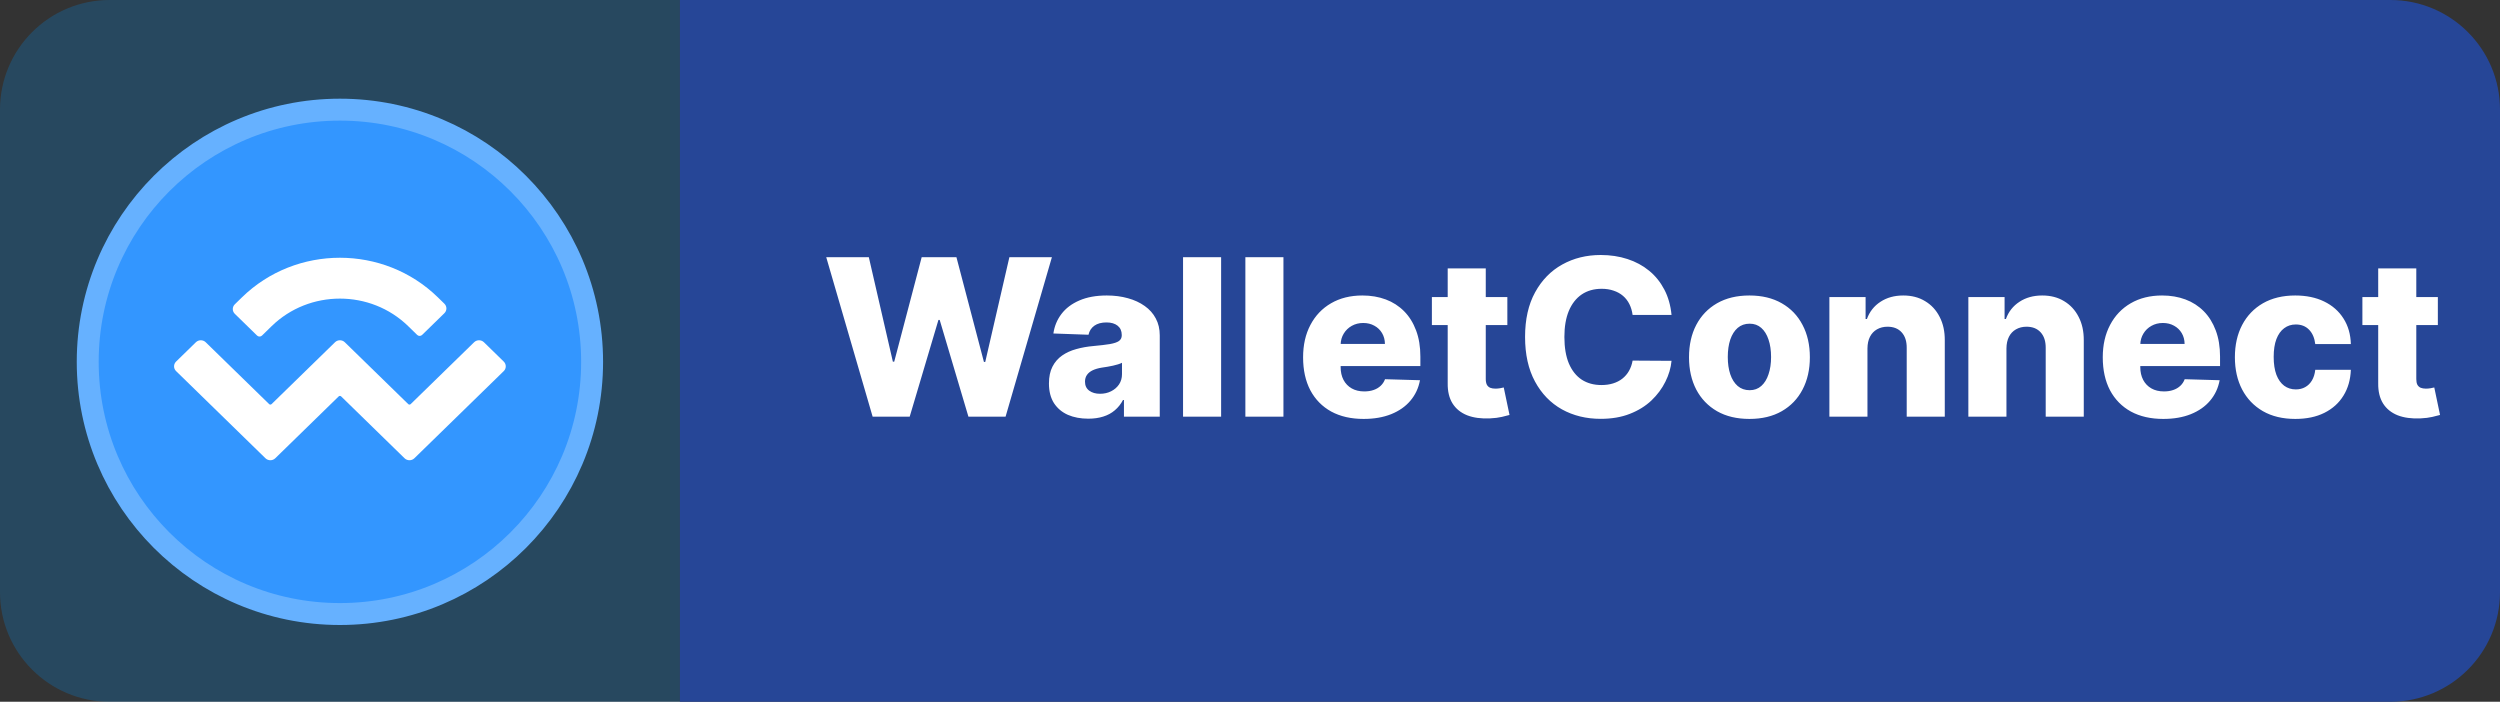
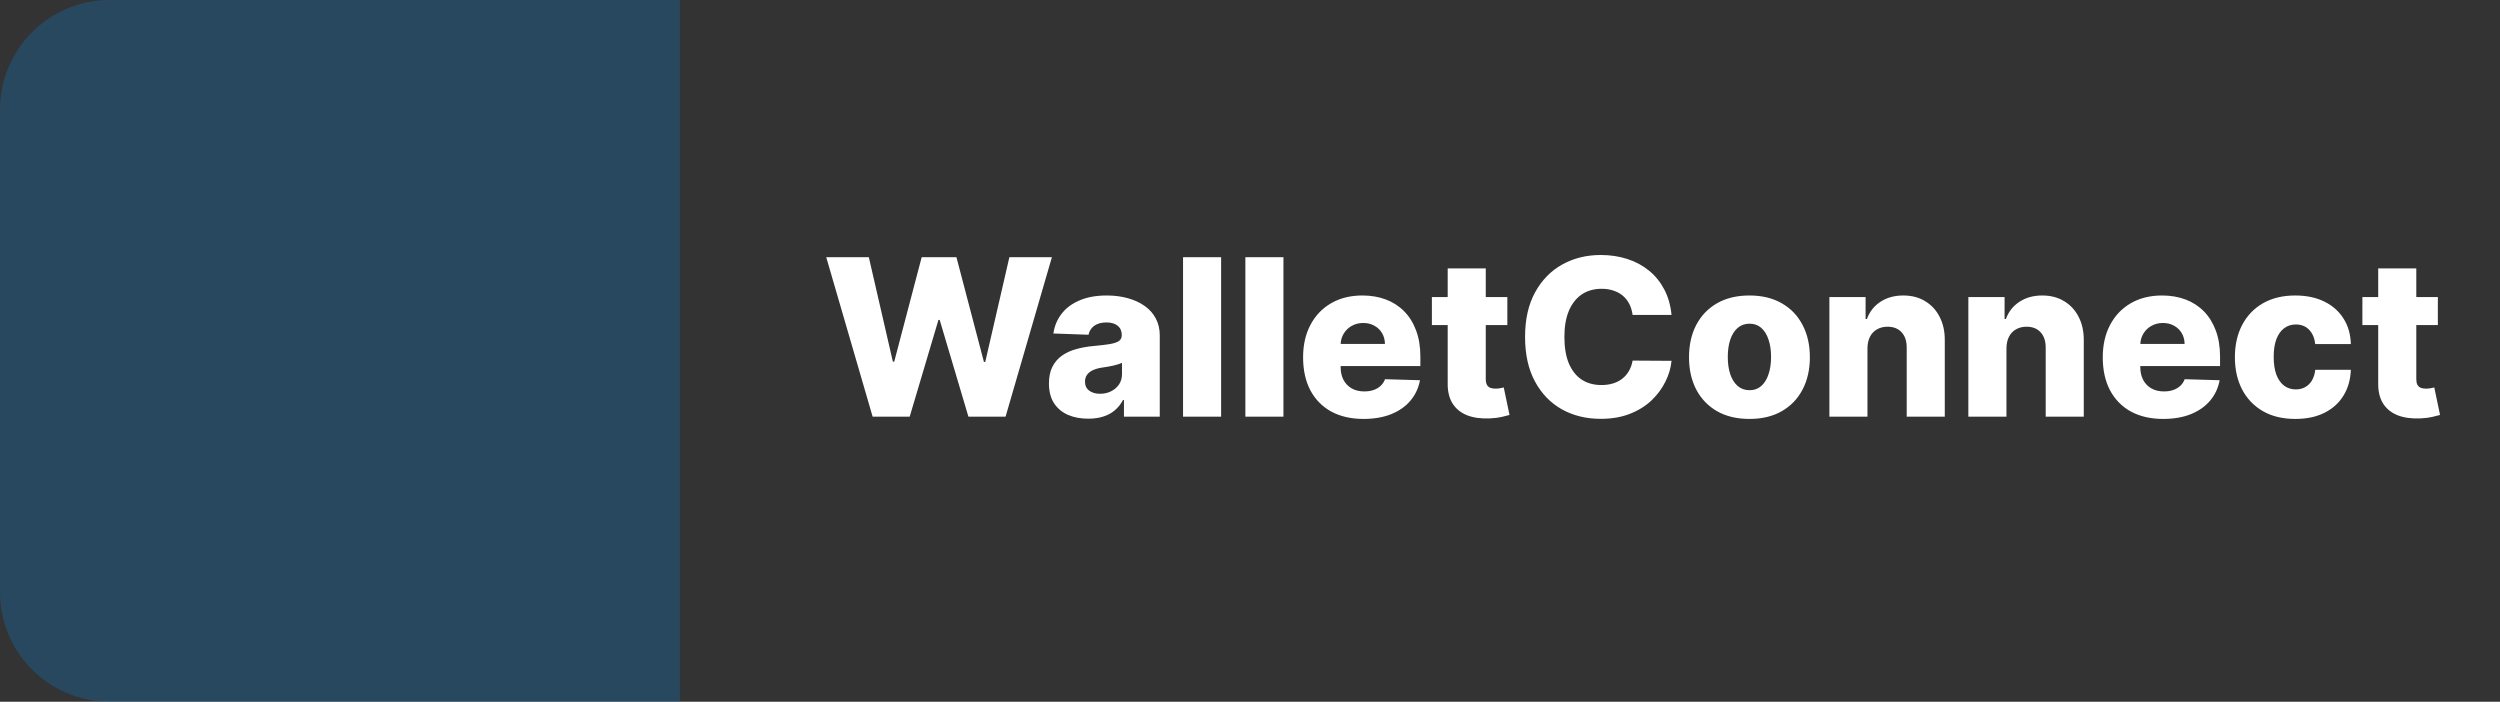
<svg xmlns="http://www.w3.org/2000/svg" width="114" height="32" viewBox="0 0 114 32" fill="none">
  <rect x="0" y="0" width="114" height="32" fill="#333333" stroke="none" />
  <path d="M0 5C0 2.239 2.239 0 5 0H31V32H5C2.239 32 0 29.761 0 27V5Z" fill="#0C7CCD" fill-opacity="0.29" />
-   <path d="M114 27C114 29.761 111.761 32 109 32L31 32V0L109 0C111.761 0 114 2.239 114 5V27Z" fill="#264697" />
  <path d="M39.792 19L37.676 11.727H39.618L40.715 16.493H40.776L42.029 11.727H43.613L44.867 16.504H44.927L46.028 11.727H47.967L45.854 19H44.16L42.85 14.589H42.793L41.482 19H39.792ZM49.625 19.092C49.277 19.092 48.968 19.034 48.698 18.918C48.431 18.8 48.219 18.622 48.063 18.386C47.909 18.146 47.832 17.847 47.832 17.487C47.832 17.184 47.885 16.928 47.992 16.72C48.098 16.512 48.245 16.343 48.432 16.212C48.619 16.082 48.834 15.984 49.078 15.918C49.322 15.849 49.583 15.803 49.86 15.779C50.17 15.751 50.419 15.721 50.609 15.69C50.798 15.657 50.935 15.611 51.021 15.552C51.108 15.49 51.152 15.404 51.152 15.293V15.275C51.152 15.093 51.089 14.952 50.964 14.852C50.839 14.753 50.669 14.703 50.456 14.703C50.227 14.703 50.042 14.753 49.902 14.852C49.763 14.952 49.674 15.089 49.636 15.264L48.034 15.207C48.082 14.876 48.203 14.58 48.4 14.32C48.599 14.057 48.871 13.851 49.217 13.702C49.565 13.55 49.983 13.474 50.47 13.474C50.818 13.474 51.139 13.516 51.433 13.599C51.726 13.679 51.982 13.798 52.2 13.954C52.418 14.108 52.586 14.297 52.704 14.522C52.825 14.747 52.885 15.004 52.885 15.293V19H51.252V18.24H51.209C51.112 18.425 50.988 18.581 50.836 18.709C50.687 18.837 50.511 18.933 50.307 18.996C50.106 19.06 49.879 19.092 49.625 19.092ZM50.161 17.956C50.348 17.956 50.517 17.918 50.666 17.842C50.817 17.767 50.938 17.662 51.028 17.53C51.118 17.395 51.163 17.239 51.163 17.061V16.543C51.113 16.569 51.053 16.592 50.982 16.614C50.913 16.635 50.837 16.655 50.754 16.674C50.672 16.693 50.586 16.709 50.499 16.724C50.411 16.738 50.327 16.751 50.247 16.763C50.083 16.789 49.944 16.829 49.828 16.884C49.714 16.938 49.626 17.009 49.565 17.097C49.506 17.182 49.476 17.284 49.476 17.402C49.476 17.582 49.54 17.719 49.668 17.814C49.798 17.909 49.962 17.956 50.161 17.956ZM55.683 11.727V19H53.947V11.727H55.683ZM58.525 11.727V19H56.789V11.727H58.525ZM62.18 19.103C61.61 19.103 61.117 18.991 60.703 18.766C60.291 18.538 59.974 18.215 59.751 17.796C59.531 17.375 59.421 16.874 59.421 16.294C59.421 15.731 59.532 15.238 59.755 14.817C59.977 14.393 60.291 14.064 60.696 13.829C61.101 13.593 61.578 13.474 62.127 13.474C62.515 13.474 62.87 13.535 63.192 13.655C63.514 13.776 63.792 13.955 64.027 14.192C64.261 14.428 64.444 14.721 64.574 15.069C64.704 15.415 64.769 15.811 64.769 16.259V16.692H60.028V15.683H63.153C63.151 15.499 63.107 15.334 63.022 15.19C62.937 15.045 62.819 14.933 62.67 14.852C62.523 14.769 62.354 14.728 62.163 14.728C61.968 14.728 61.794 14.772 61.64 14.859C61.487 14.945 61.365 15.062 61.275 15.211C61.185 15.358 61.137 15.525 61.133 15.712V16.738C61.133 16.96 61.176 17.156 61.264 17.324C61.352 17.49 61.476 17.619 61.637 17.711C61.798 17.803 61.99 17.849 62.212 17.849C62.366 17.849 62.506 17.828 62.631 17.785C62.757 17.743 62.864 17.68 62.954 17.597C63.044 17.514 63.112 17.413 63.157 17.292L64.751 17.338C64.685 17.695 64.539 18.007 64.314 18.272C64.092 18.535 63.8 18.74 63.437 18.886C63.075 19.031 62.656 19.103 62.18 19.103ZM68.735 13.546V14.824H65.294V13.546H68.735ZM66.015 12.239H67.751V17.285C67.751 17.391 67.768 17.478 67.801 17.544C67.836 17.608 67.887 17.654 67.954 17.683C68.02 17.709 68.099 17.722 68.191 17.722C68.258 17.722 68.328 17.716 68.401 17.704C68.477 17.69 68.534 17.678 68.571 17.668L68.834 18.922C68.751 18.945 68.634 18.975 68.483 19.011C68.334 19.046 68.155 19.069 67.946 19.078C67.539 19.097 67.19 19.05 66.899 18.936C66.61 18.82 66.389 18.64 66.235 18.396C66.083 18.152 66.01 17.846 66.015 17.477V12.239ZM76.222 14.362H74.447C74.423 14.18 74.374 14.015 74.301 13.869C74.228 13.722 74.131 13.596 74.01 13.492C73.889 13.388 73.746 13.309 73.58 13.254C73.417 13.197 73.236 13.169 73.037 13.169C72.684 13.169 72.38 13.255 72.124 13.428C71.871 13.601 71.676 13.851 71.538 14.178C71.403 14.504 71.336 14.9 71.336 15.364C71.336 15.847 71.405 16.251 71.542 16.578C71.682 16.902 71.877 17.148 72.128 17.313C72.381 17.477 72.681 17.558 73.026 17.558C73.22 17.558 73.397 17.533 73.555 17.484C73.716 17.434 73.857 17.362 73.978 17.267C74.101 17.17 74.202 17.053 74.28 16.916C74.36 16.776 74.416 16.618 74.447 16.443L76.222 16.454C76.192 16.776 76.098 17.093 75.942 17.405C75.788 17.718 75.576 18.003 75.306 18.261C75.036 18.517 74.707 18.721 74.319 18.872C73.933 19.024 73.49 19.099 72.991 19.099C72.333 19.099 71.743 18.955 71.222 18.666C70.704 18.375 70.294 17.951 69.994 17.395C69.693 16.838 69.543 16.162 69.543 15.364C69.543 14.563 69.695 13.885 70.001 13.329C70.306 12.773 70.719 12.35 71.24 12.061C71.761 11.772 72.344 11.628 72.991 11.628C73.431 11.628 73.838 11.689 74.212 11.812C74.586 11.933 74.915 12.111 75.2 12.345C75.484 12.577 75.715 12.863 75.892 13.201C76.07 13.54 76.18 13.927 76.222 14.362ZM79.774 19.103C79.201 19.103 78.709 18.986 78.297 18.751C77.888 18.515 77.571 18.186 77.349 17.764C77.129 17.34 77.019 16.849 77.019 16.291C77.019 15.729 77.129 15.238 77.349 14.817C77.571 14.393 77.888 14.064 78.297 13.829C78.709 13.593 79.201 13.474 79.774 13.474C80.347 13.474 80.838 13.593 81.248 13.829C81.66 14.064 81.976 14.393 82.196 14.817C82.419 15.238 82.53 15.729 82.53 16.291C82.53 16.849 82.419 17.34 82.196 17.764C81.976 18.186 81.66 18.515 81.248 18.751C80.838 18.986 80.347 19.103 79.774 19.103ZM79.785 17.793C79.993 17.793 80.17 17.729 80.314 17.601C80.459 17.473 80.569 17.296 80.644 17.068C80.722 16.841 80.761 16.578 80.761 16.28C80.761 15.977 80.722 15.712 80.644 15.484C80.569 15.257 80.459 15.079 80.314 14.952C80.17 14.824 79.993 14.76 79.785 14.76C79.57 14.76 79.387 14.824 79.238 14.952C79.091 15.079 78.979 15.257 78.901 15.484C78.825 15.712 78.787 15.977 78.787 16.28C78.787 16.578 78.825 16.841 78.901 17.068C78.979 17.296 79.091 17.473 79.238 17.601C79.387 17.729 79.57 17.793 79.785 17.793ZM85.156 15.889V19H83.42V13.546H85.071V14.547H85.131C85.252 14.213 85.458 13.951 85.749 13.762C86.04 13.57 86.387 13.474 86.79 13.474C87.173 13.474 87.506 13.561 87.787 13.734C88.072 13.904 88.292 14.143 88.448 14.451C88.607 14.756 88.685 15.114 88.682 15.523V19H86.946V15.864C86.948 15.561 86.871 15.325 86.715 15.154C86.561 14.984 86.347 14.898 86.072 14.898C85.89 14.898 85.729 14.939 85.589 15.019C85.452 15.097 85.346 15.21 85.27 15.357C85.196 15.503 85.158 15.681 85.156 15.889ZM91.494 15.889V19H89.757V13.546H91.409V14.547H91.469C91.59 14.213 91.796 13.951 92.087 13.762C92.378 13.57 92.725 13.474 93.127 13.474C93.511 13.474 93.844 13.561 94.125 13.734C94.409 13.904 94.63 14.143 94.786 14.451C94.945 14.756 95.023 15.114 95.02 15.523V19H93.284V15.864C93.286 15.561 93.209 15.325 93.053 15.154C92.899 14.984 92.685 14.898 92.41 14.898C92.228 14.898 92.067 14.939 91.927 15.019C91.79 15.097 91.683 15.21 91.608 15.357C91.534 15.503 91.496 15.681 91.494 15.889ZM98.645 19.103C98.075 19.103 97.582 18.991 97.168 18.766C96.756 18.538 96.439 18.215 96.216 17.796C95.996 17.375 95.886 16.874 95.886 16.294C95.886 15.731 95.997 15.238 96.22 14.817C96.442 14.393 96.756 14.064 97.161 13.829C97.566 13.593 98.043 13.474 98.592 13.474C98.98 13.474 99.335 13.535 99.657 13.655C99.979 13.776 100.257 13.955 100.492 14.192C100.726 14.428 100.908 14.721 101.039 15.069C101.169 15.415 101.234 15.811 101.234 16.259V16.692H96.493V15.683H99.618C99.616 15.499 99.572 15.334 99.487 15.19C99.401 15.045 99.284 14.933 99.135 14.852C98.988 14.769 98.819 14.728 98.627 14.728C98.433 14.728 98.259 14.772 98.105 14.859C97.951 14.945 97.829 15.062 97.74 15.211C97.65 15.358 97.602 15.525 97.597 15.712V16.738C97.597 16.96 97.641 17.156 97.729 17.324C97.817 17.49 97.941 17.619 98.102 17.711C98.263 17.803 98.454 17.849 98.677 17.849C98.831 17.849 98.971 17.828 99.096 17.785C99.222 17.743 99.329 17.68 99.419 17.597C99.509 17.514 99.577 17.413 99.622 17.292L101.216 17.338C101.15 17.695 101.004 18.007 100.779 18.272C100.557 18.535 100.264 18.74 99.902 18.886C99.54 19.031 99.121 19.103 98.645 19.103ZM104.667 19.103C104.092 19.103 103.598 18.985 103.186 18.748C102.777 18.511 102.462 18.182 102.241 17.761C102.021 17.337 101.911 16.847 101.911 16.291C101.911 15.732 102.021 15.242 102.241 14.82C102.464 14.396 102.78 14.066 103.19 13.829C103.602 13.593 104.093 13.474 104.663 13.474C105.168 13.474 105.607 13.566 105.981 13.748C106.357 13.93 106.651 14.188 106.862 14.522C107.075 14.854 107.187 15.243 107.199 15.69H105.576C105.543 15.411 105.448 15.192 105.292 15.033C105.138 14.875 104.937 14.796 104.688 14.796C104.487 14.796 104.311 14.852 104.159 14.966C104.008 15.077 103.889 15.243 103.804 15.463C103.721 15.681 103.68 15.951 103.68 16.273C103.68 16.595 103.721 16.867 103.804 17.09C103.889 17.31 104.008 17.477 104.159 17.59C104.311 17.701 104.487 17.757 104.688 17.757C104.849 17.757 104.991 17.723 105.114 17.654C105.24 17.585 105.343 17.485 105.423 17.352C105.504 17.217 105.555 17.054 105.576 16.862H107.199C107.182 17.312 107.07 17.705 106.862 18.041C106.656 18.377 106.366 18.639 105.991 18.826C105.62 19.011 105.178 19.103 104.667 19.103ZM111.166 13.546V14.824H107.725V13.546H111.166ZM108.446 12.239H110.183V17.285C110.183 17.391 110.199 17.478 110.232 17.544C110.268 17.608 110.319 17.654 110.385 17.683C110.451 17.709 110.531 17.722 110.623 17.722C110.689 17.722 110.759 17.716 110.833 17.704C110.908 17.69 110.965 17.678 111.003 17.668L111.266 18.922C111.183 18.945 111.066 18.975 110.914 19.011C110.765 19.046 110.586 19.069 110.378 19.078C109.971 19.097 109.622 19.05 109.33 18.936C109.042 18.82 108.82 18.64 108.666 18.396C108.515 18.152 108.441 17.846 108.446 17.477V12.239Z" fill="white" />
-   <path d="M15.5 28C21.851 28 27 22.851 27 16.5C27 10.149 21.851 5 15.5 5C9.149 5 4 10.149 4 16.5C4 22.851 9.149 28 15.5 28Z" fill="#3396FF" stroke="#66B1FF" />
-   <path d="M11.034 13.558C13.5 11.152 17.5 11.152 19.966 13.558L20.263 13.848C20.387 13.968 20.387 14.163 20.263 14.283L19.248 15.273C19.186 15.333 19.086 15.333 19.024 15.273L18.616 14.875C16.895 13.197 14.105 13.197 12.384 14.875L11.947 15.302C11.885 15.362 11.785 15.362 11.723 15.302L10.708 14.311C10.584 14.191 10.584 13.996 10.708 13.876L11.034 13.558ZM22.067 15.606L22.97 16.487C23.094 16.608 23.094 16.803 22.97 16.923L18.895 20.897C18.772 21.017 18.572 21.017 18.448 20.897L15.556 18.076C15.525 18.046 15.475 18.046 15.444 18.076L12.552 20.897C12.428 21.017 12.229 21.017 12.105 20.897L8.03 16.923C7.906 16.803 7.906 16.608 8.03 16.487L8.933 15.606C9.057 15.486 9.257 15.486 9.38 15.606L12.273 18.427C12.303 18.457 12.353 18.457 12.384 18.427L15.277 15.606C15.4 15.486 15.6 15.486 15.723 15.606L18.616 18.427C18.647 18.457 18.697 18.457 18.727 18.427L21.62 15.606C21.743 15.486 21.943 15.486 22.067 15.606V15.606Z" fill="white" />
</svg>